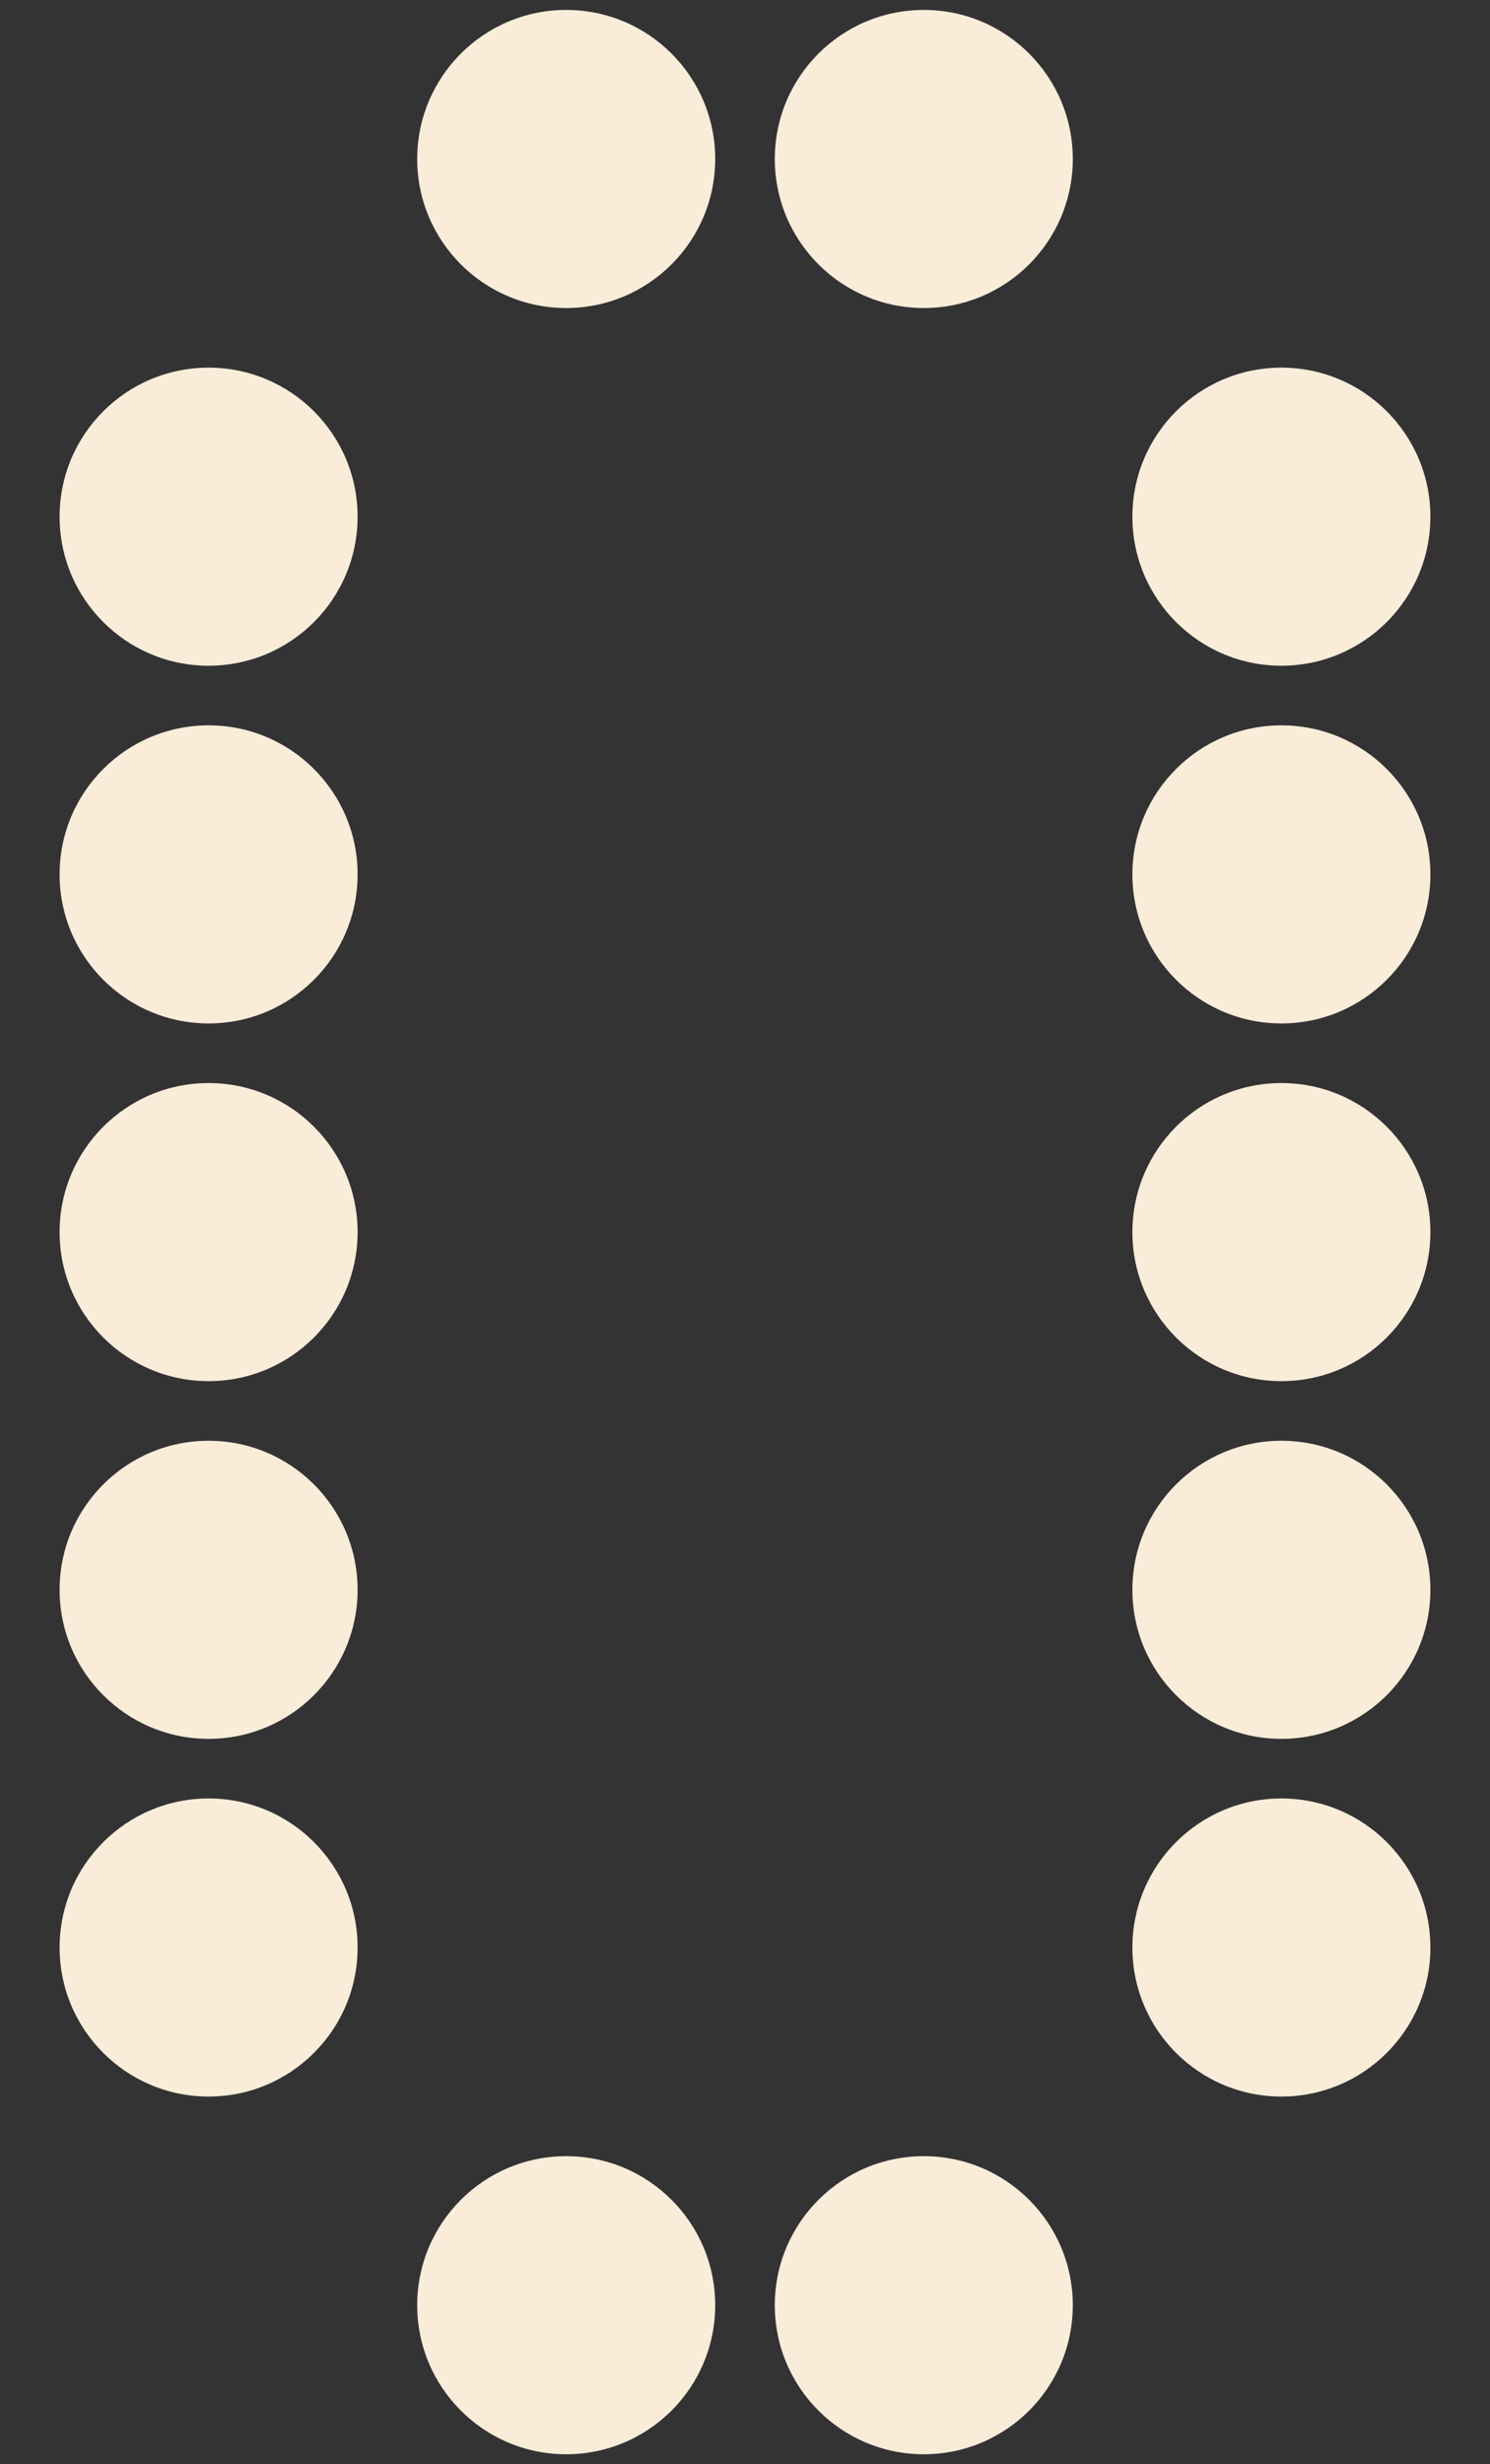
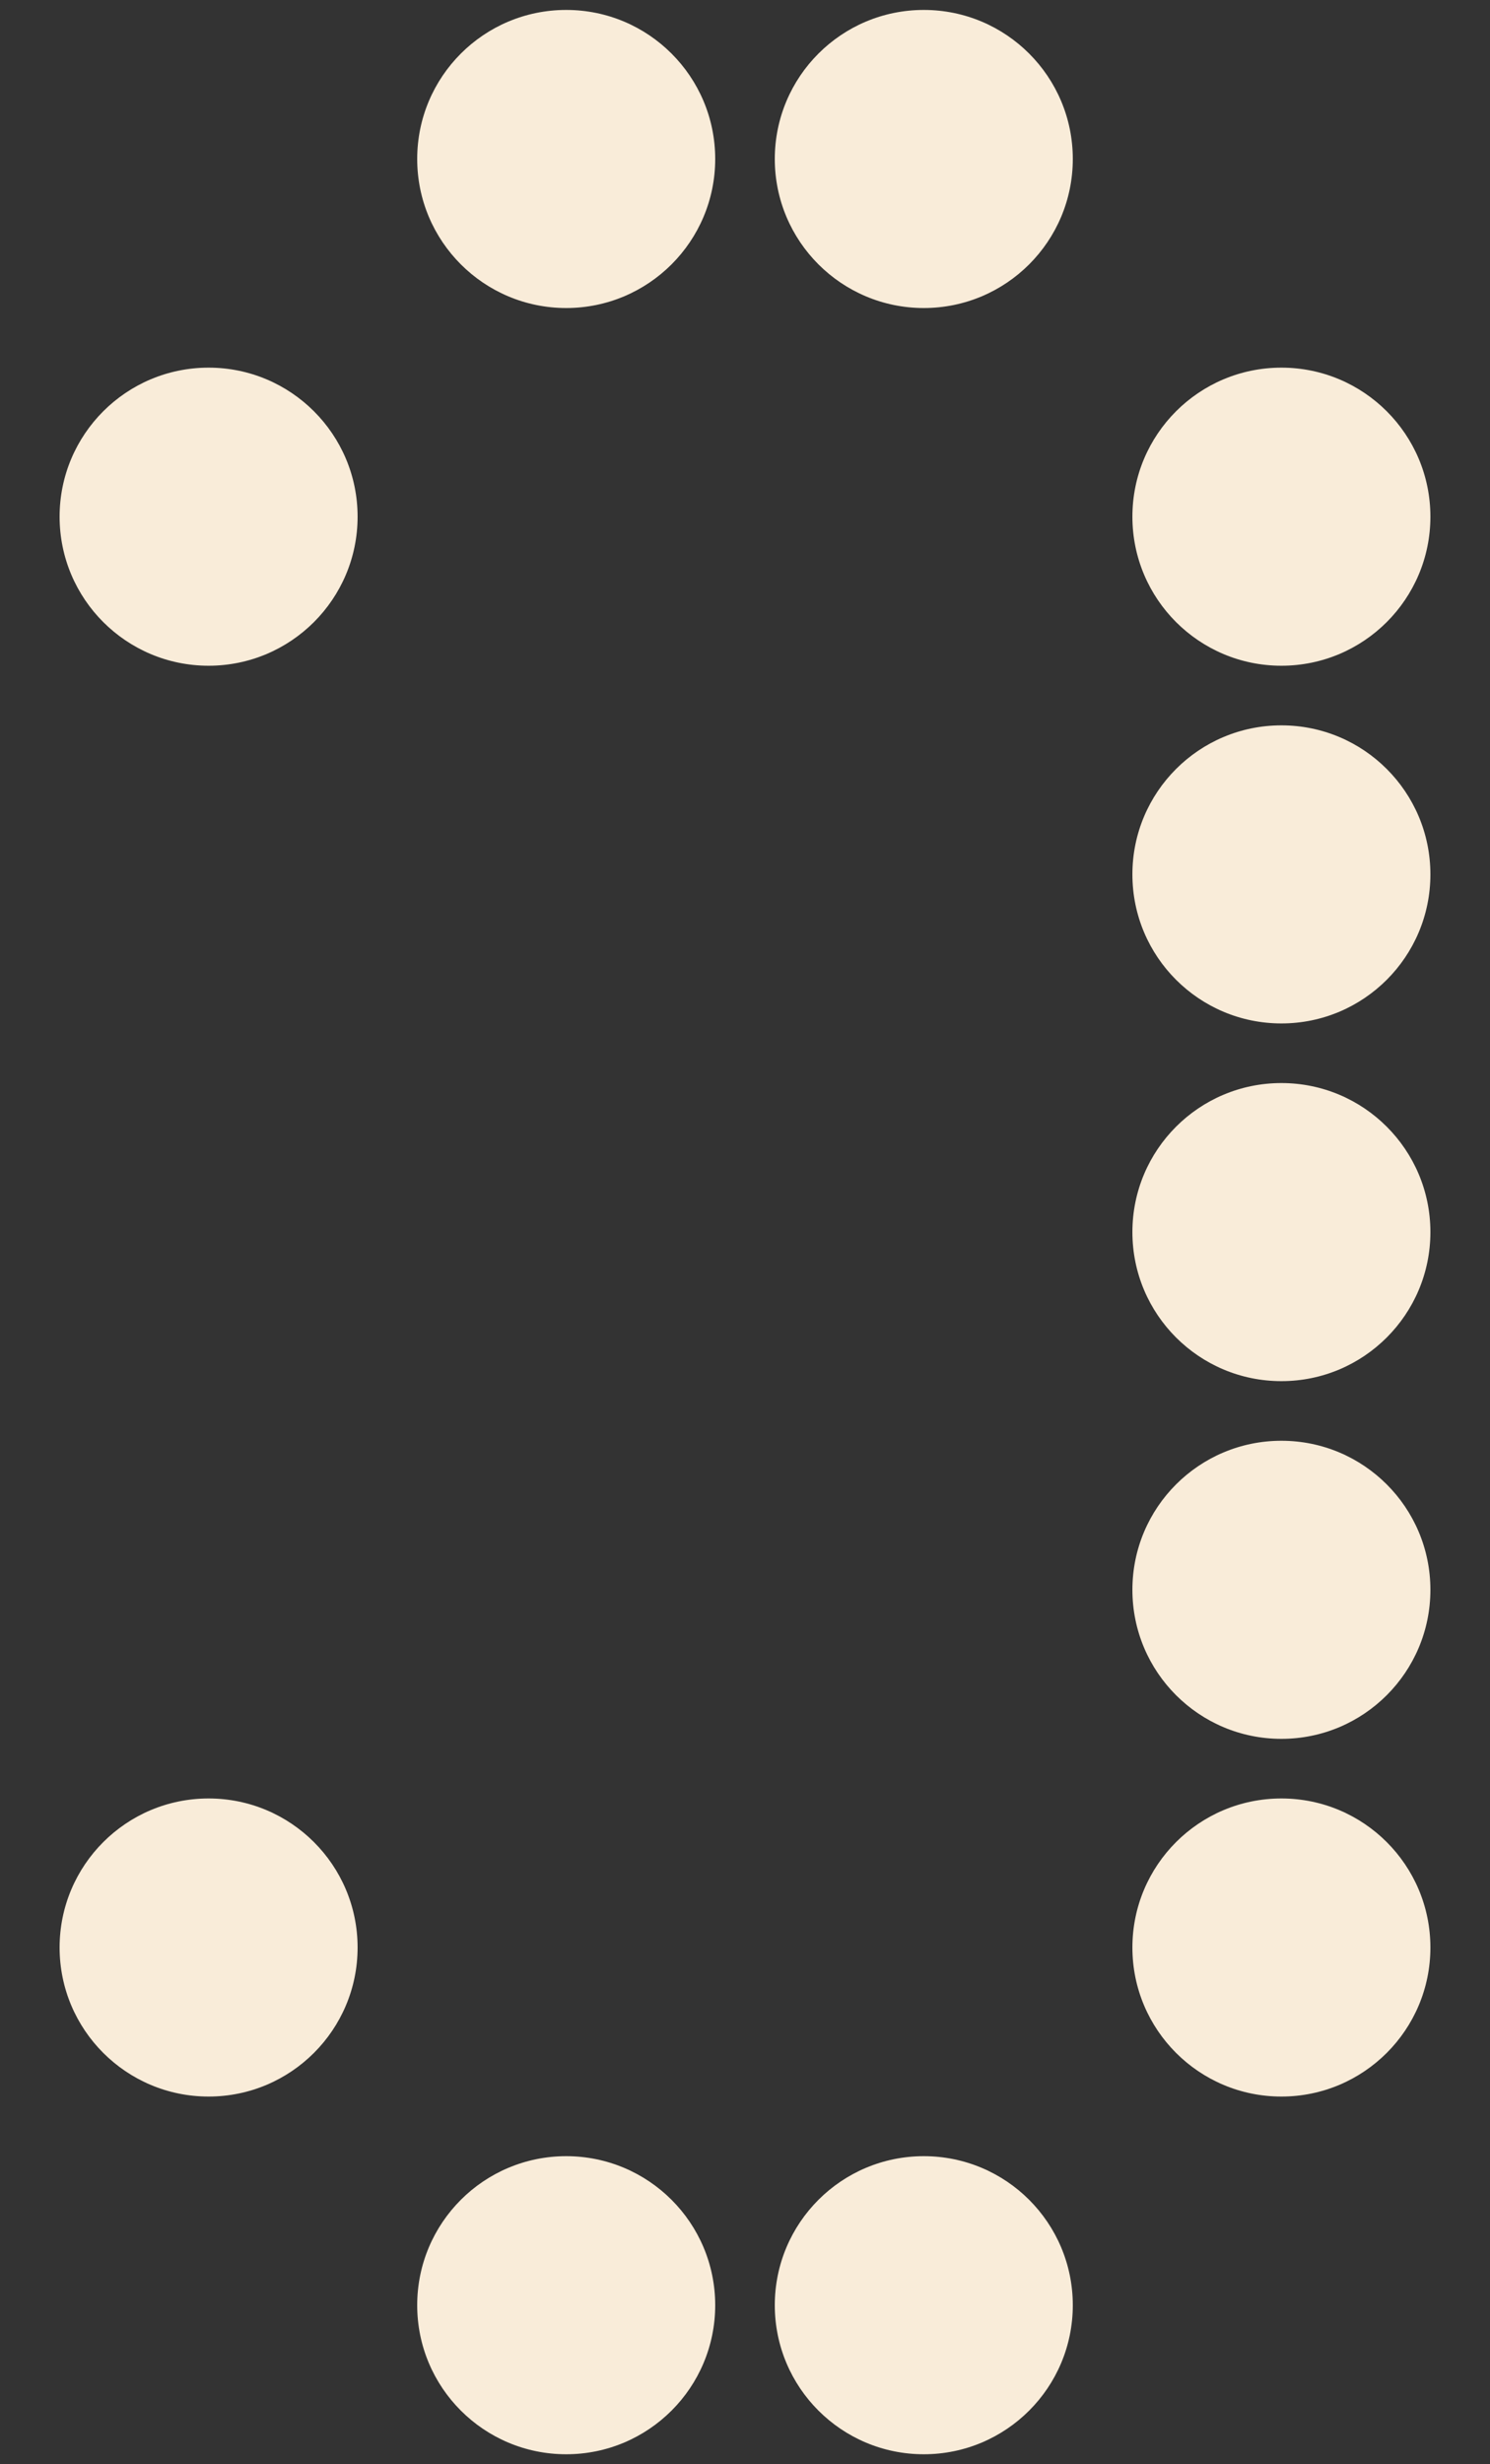
<svg xmlns="http://www.w3.org/2000/svg" id="Number" viewBox="0 0 75 124">
  <rect x="0" y="0" width="75" height="124" fill="#333333" stroke="none" />
  <defs>
    <style>
      .cls-1 {
        fill: #F9ECD9;
        stroke-width: 0px;
      }
    </style>
  </defs>
  <circle class="cls-1" cx="10.5" cy="26" r="7.5" />
-   <circle class="cls-1" cx="10.5" cy="44" r="7.5" />
-   <circle class="cls-1" cx="10.5" cy="62" r="7.5" />
-   <circle class="cls-1" cx="10.5" cy="80" r="7.5" />
  <circle class="cls-1" cx="10.5" cy="98" r="7.5" />
  <circle class="cls-1" cx="28.5" cy="8" r="7.5" />
  <circle class="cls-1" cx="28.5" cy="116" r="7.5" />
  <circle class="cls-1" cx="46.5" cy="8" r="7.5" />
  <circle class="cls-1" cx="46.5" cy="116" r="7.5" />
  <circle class="cls-1" cx="64.5" cy="26" r="7.5" />
  <circle class="cls-1" cx="64.5" cy="44" r="7.5" />
  <circle class="cls-1" cx="64.5" cy="62" r="7.5" />
  <circle class="cls-1" cx="64.5" cy="80" r="7.5" />
  <circle class="cls-1" cx="64.5" cy="98" r="7.5" />
</svg>